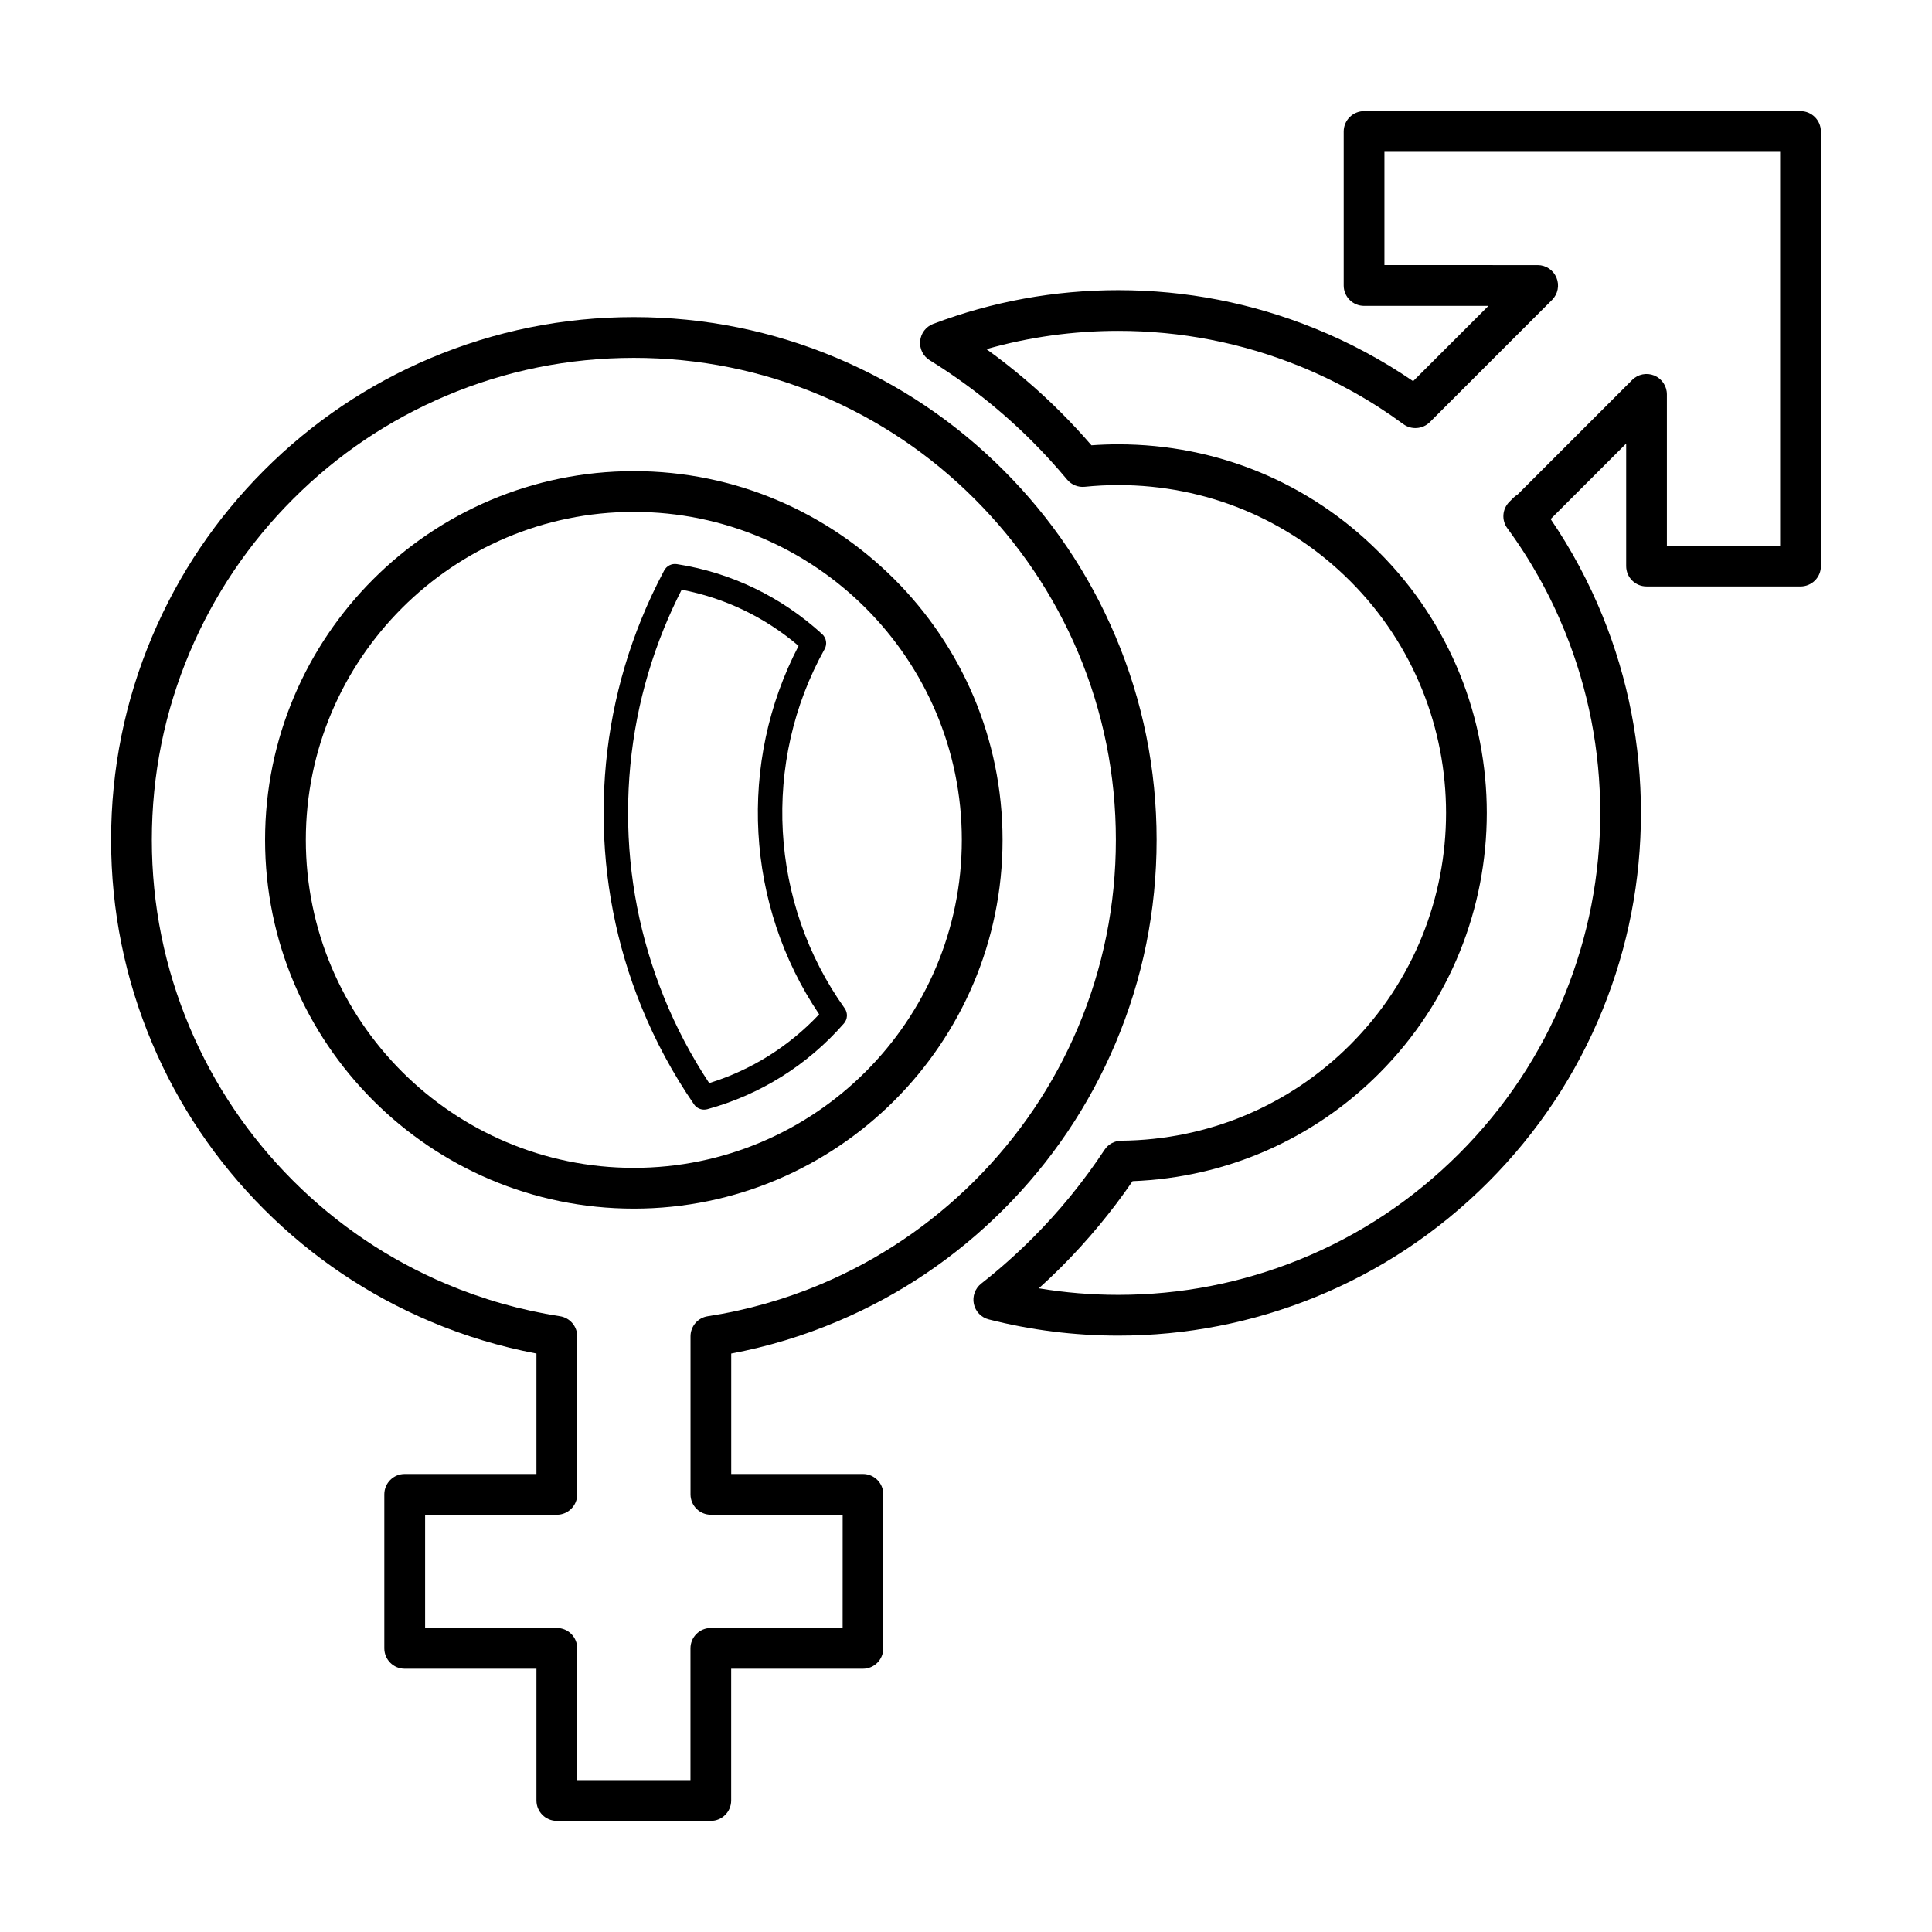
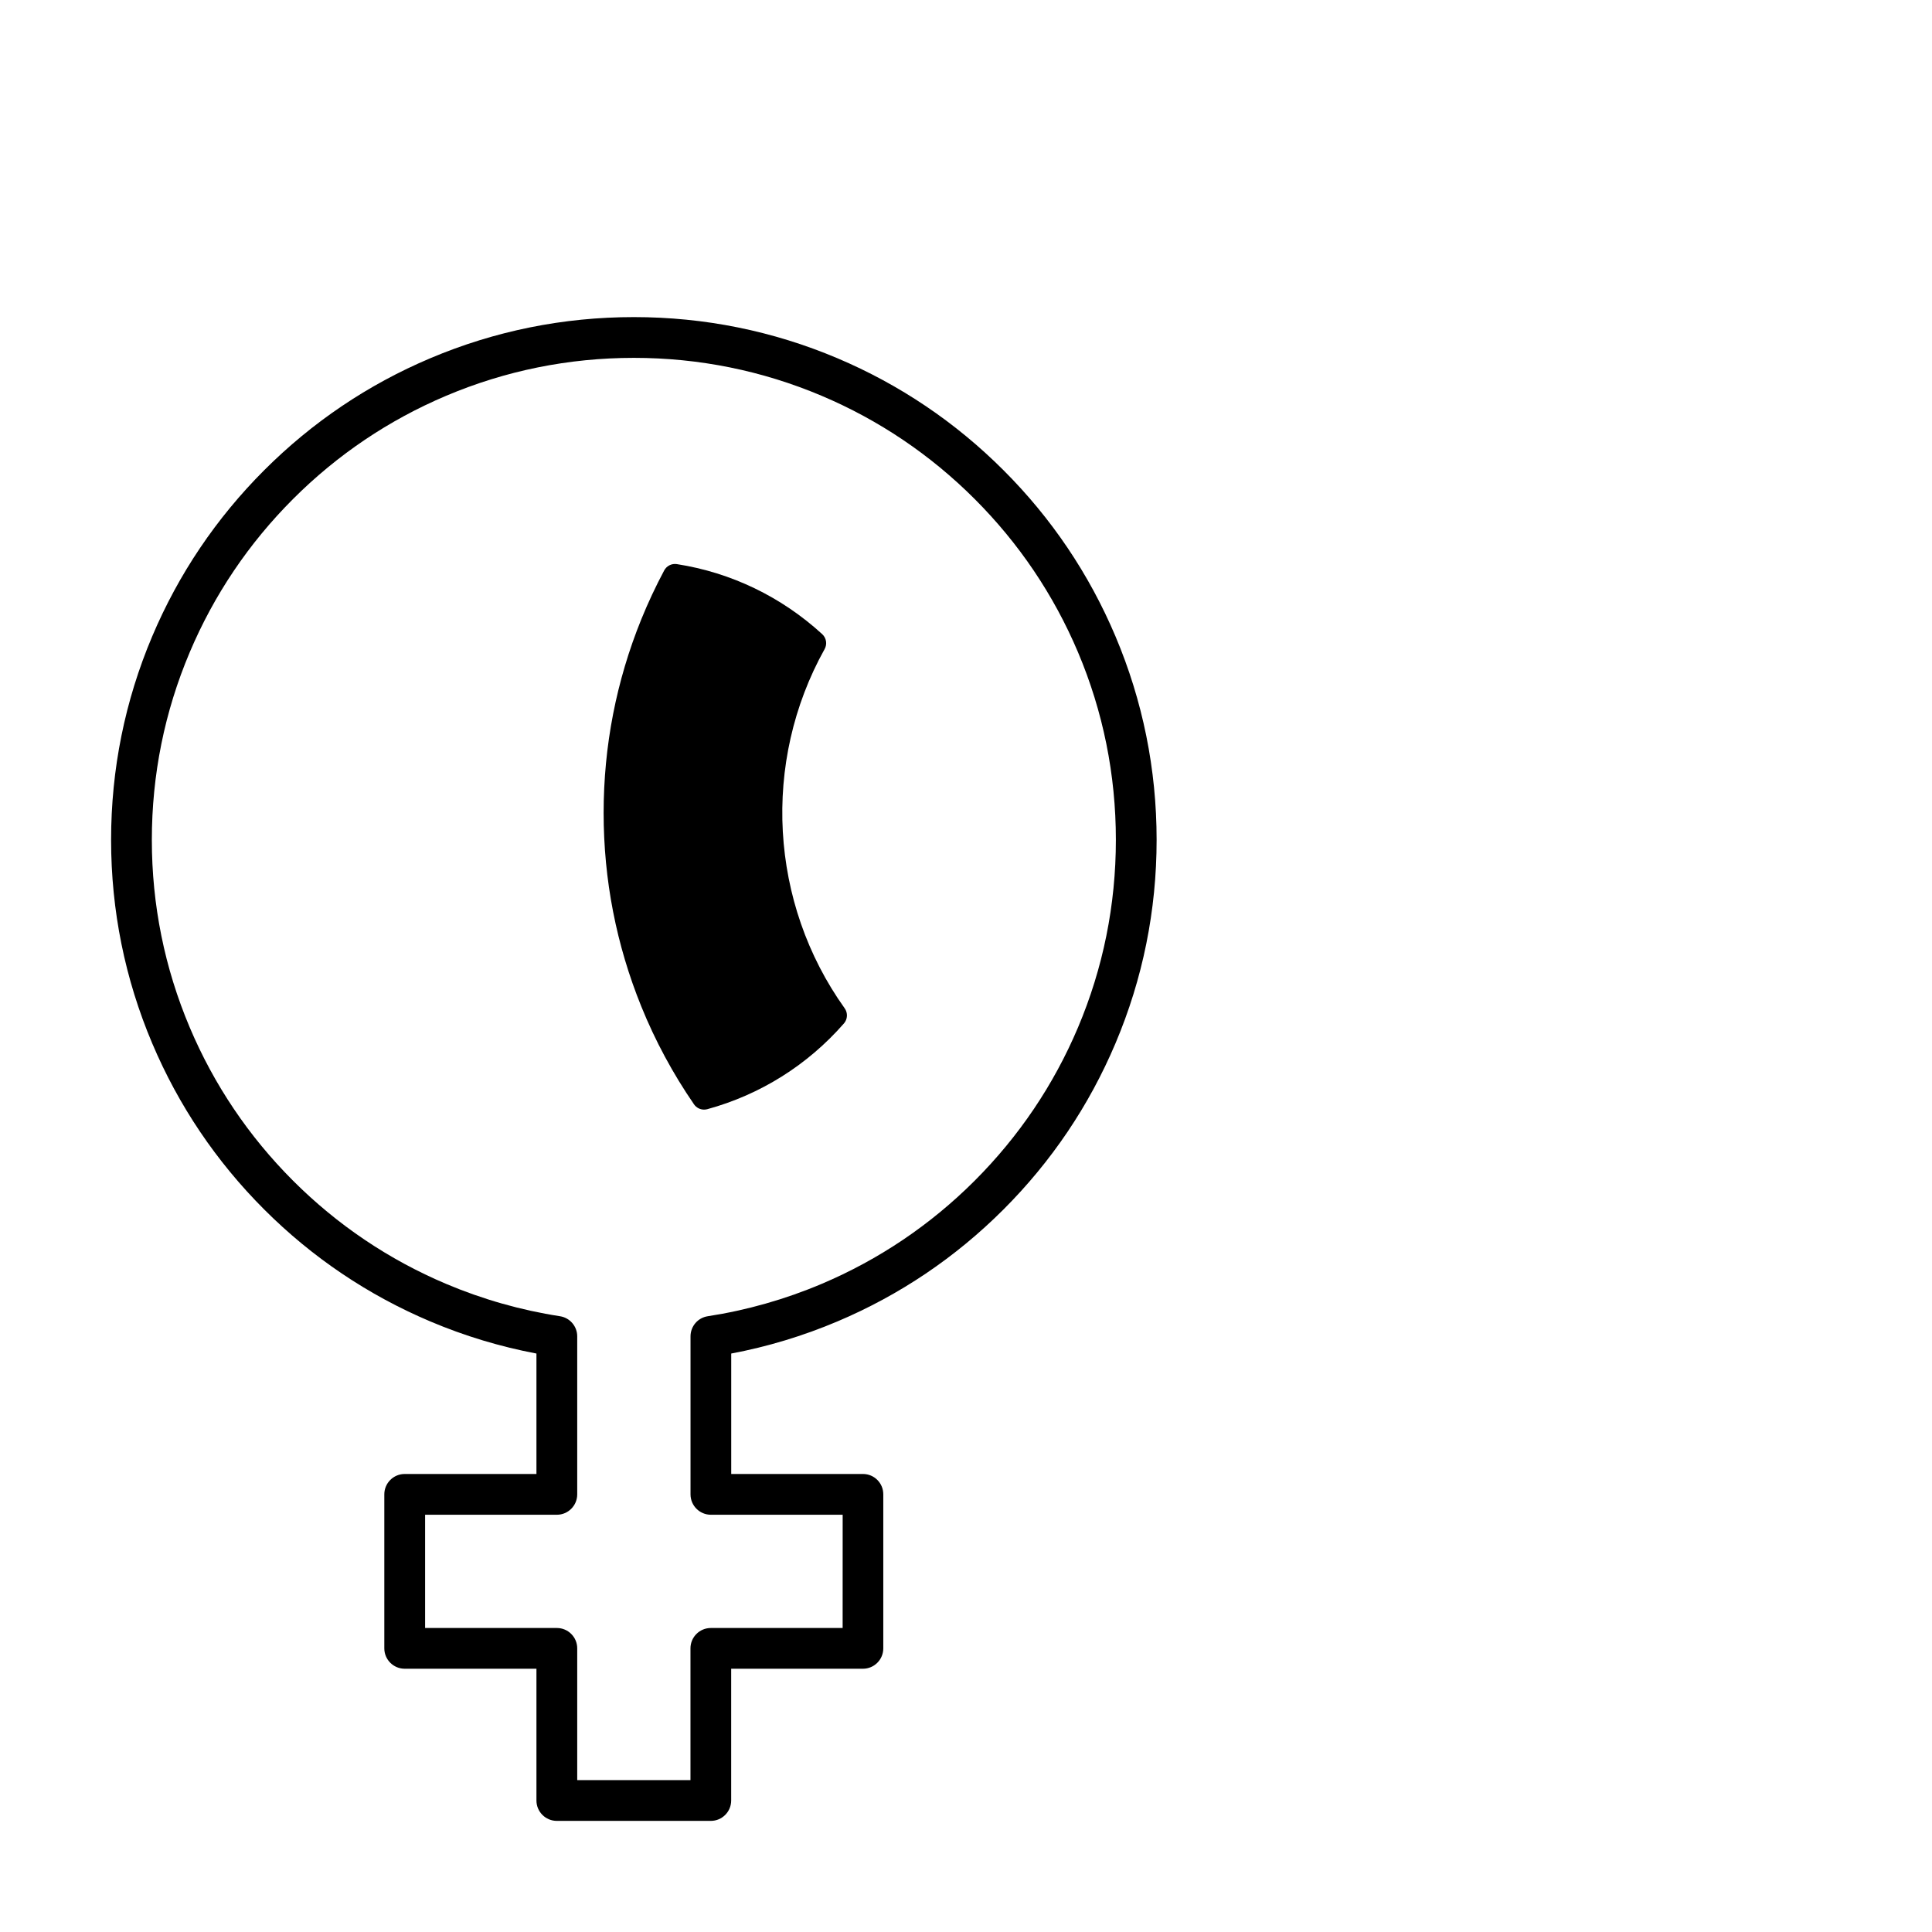
<svg xmlns="http://www.w3.org/2000/svg" fill="#000000" width="800px" height="800px" version="1.1" viewBox="144 144 512 512">
  <g>
-     <path d="m626.55 178.85c0-2.977-2.414-5.402-5.391-5.402h-115.66c-1.426 0-2.805 0.57-3.809 1.582-1.023 1.012-1.594 2.387-1.594 3.82v40.812c0 2.984 2.418 5.402 5.402 5.402h32.953l-19.957 19.949c-8.137-5.562-16.867-10.258-26.047-13.969-16.602-6.731-34.133-10.148-52.113-10.148-16.859 0-33.348 3.008-49.02 8.934-1.926 0.73-3.266 2.484-3.465 4.535-0.195 2.047 0.785 4.027 2.539 5.109 9.824 6.066 18.973 13.305 27.18 21.52 3.188 3.18 6.277 6.578 9.219 10.098 1.145 1.375 2.902 2.098 4.684 1.914 2.934-0.301 5.926-0.453 8.867-0.453 23.25 0 45.074 9.027 61.461 25.414 33.891 33.891 33.891 89.035 0 122.92-16.168 16.168-37.707 25.191-60.645 25.406-1.785 0.02-3.465 0.926-4.449 2.422-5.543 8.41-11.984 16.305-19.141 23.457-4.281 4.266-8.828 8.305-13.539 11.996-1.613 1.273-2.367 3.359-1.949 5.367 0.422 2.016 1.953 3.613 3.941 4.117 11.168 2.852 22.711 4.301 34.316 4.301 17.977 0 35.512-3.414 52.113-10.148 17.211-6.984 32.621-17.215 45.848-30.434 13.215-13.215 23.449-28.637 30.434-45.84 6.731-16.59 10.137-34.129 10.137-52.109s-3.406-35.52-10.137-52.117c-3.68-9.055-8.305-17.703-13.793-25.75l20.016-20.008v32.469c0 2.984 2.414 5.394 5.391 5.394l40.82 0.004c1.426 0 2.805-0.574 3.82-1.582 1.012-1.012 1.578-2.387 1.578-3.82l-0.004-115.16zm-40.809 109.76v-40.094c0-2.191-1.32-4.156-3.324-4.992-2.023-0.832-4.348-0.371-5.883 1.176l-30.363 30.363c-0.395 0.227-0.754 0.508-1.082 0.832l-1.094 1.098c-1.891 1.891-2.117 4.863-0.527 7.008 6.184 8.434 11.316 17.637 15.25 27.363 6.195 15.316 9.355 31.484 9.355 48.062 0 16.582-3.16 32.746-9.355 48.055-6.422 15.852-15.859 30.066-28.051 42.258-12.191 12.188-26.41 21.633-42.266 28.059-15.312 6.207-31.469 9.352-48.059 9.352-7.062 0-14.102-0.578-21.039-1.734 2.016-1.82 3.984-3.691 5.906-5.606 6.996-6.996 13.352-14.652 18.934-22.789 24.695-0.941 47.801-11 65.297-28.5 38.102-38.102 38.102-100.09 0-138.2-18.418-18.426-42.969-28.57-69.098-28.57-2.363 0-4.731 0.086-7.094 0.258-2.59-2.996-5.285-5.898-8.039-8.656-6.141-6.141-12.762-11.773-19.789-16.828 11.316-3.211 23.023-4.836 34.926-4.836 16.59 0 32.746 3.148 48.059 9.352 9.777 3.965 19.027 9.133 27.492 15.359 2.144 1.578 5.129 1.352 7.027-0.527l32.395-32.398c1.535-1.547 2.004-3.871 1.16-5.883-0.828-2.016-2.797-3.336-4.977-3.336l-40.613-0.004v-30.012h104.86v104.37z" />
    <path d="m372.7 534.62h-34.918v-31.918c9.629-1.812 19.07-4.672 28.129-8.504 16.5-6.977 31.309-16.957 44.023-29.676 12.723-12.723 22.703-27.531 29.68-44.027 7.234-17.094 10.902-35.242 10.902-53.922 0-18.691-3.672-36.84-10.902-53.938-6.977-16.5-16.953-31.309-29.68-44.023-12.711-12.715-27.523-22.695-44.023-29.68-17.098-7.234-35.242-10.898-53.934-10.898s-36.84 3.668-53.934 10.898c-16.5 6.977-31.316 16.965-44.027 29.68-12.711 12.715-22.695 27.523-29.676 44.023-7.234 17.094-10.898 35.242-10.898 53.938 0 18.688 3.664 36.832 10.898 53.922 6.977 16.496 16.965 31.312 29.676 44.027 12.711 12.711 27.527 22.695 44.027 29.676 9.055 3.836 18.496 6.688 28.121 8.504v31.918h-34.914c-2.984 0-5.402 2.418-5.402 5.402v40.809c0 2.977 2.418 5.402 5.402 5.402h34.914v34.918c0 2.984 2.418 5.402 5.402 5.402h40.812c2.977 0 5.394-2.418 5.394-5.402v-34.918h34.918c2.984 0 5.394-2.422 5.394-5.402v-40.809c0.012-2.984-2.402-5.402-5.387-5.402zm-5.398 40.816h-34.918c-2.984 0-5.402 2.414-5.402 5.391v34.926h-30.012v-34.926c0-2.977-2.418-5.391-5.394-5.391h-34.918v-30.012h34.918c2.977 0 5.394-2.418 5.394-5.402v-41.875c0-2.66-1.945-4.934-4.578-5.332-10.332-1.594-20.477-4.473-30.137-8.559-15.211-6.434-28.867-15.637-40.598-27.363-11.73-11.734-20.934-25.391-27.371-40.605-6.664-15.75-10.047-32.48-10.047-49.715 0-17.242 3.379-33.977 10.047-49.727 6.438-15.219 15.645-28.867 27.371-40.598 11.723-11.73 25.387-20.934 40.598-27.371 15.754-6.66 32.48-10.039 49.727-10.039 17.234 0 33.969 3.379 49.727 10.039 15.211 6.434 28.867 15.645 40.594 27.371 11.73 11.734 20.938 25.387 27.379 40.598 6.66 15.754 10.035 32.492 10.035 49.727 0 17.23-3.375 33.969-10.035 49.715-6.434 15.215-15.645 28.863-27.379 40.605-11.723 11.719-25.387 20.922-40.594 27.363-9.664 4.09-19.809 6.969-30.137 8.559-2.637 0.395-4.578 2.664-4.578 5.332v41.875c0 2.984 2.418 5.402 5.402 5.402h34.918l-0.008 30.012z" />
-     <path d="m409.69 366.58c0-53.887-43.832-97.723-97.719-97.723-53.887 0-97.723 43.836-97.723 97.723 0 53.867 43.84 97.719 97.723 97.719 53.883 0 97.719-43.848 97.719-97.719zm-97.719 86.914c-47.934 0-86.922-38.996-86.922-86.918 0-47.938 38.996-86.922 86.922-86.922 47.922 0 86.922 38.988 86.922 86.922 0 47.926-38.996 86.918-86.922 86.918z" />
-     <path d="m362.53 316.02c0.734-1.309 0.465-2.953-0.637-3.965-10.809-9.898-24.133-16.324-38.52-18.559-1.367-0.211-2.707 0.465-3.356 1.676-2.246 4.219-4.289 8.57-6.066 12.949-6.625 16.344-9.984 33.605-9.984 51.309 0 17.703 3.359 34.961 9.984 51.297 3.691 9.113 8.395 17.836 13.965 25.926 0.613 0.898 1.621 1.406 2.664 1.406 0.289 0 0.574-0.039 0.855-0.109 14.047-3.844 26.566-11.688 36.215-22.727 0.988-1.133 1.066-2.793 0.195-4.016-19.93-27.875-22.008-65.238-5.316-95.188zm-30.586 115.01c-4.734-7.148-8.766-14.801-11.992-22.754-6.309-15.559-9.508-32.004-9.508-48.859 0-16.867 3.195-33.309 9.508-48.875 1.406-3.457 2.977-6.898 4.695-10.262 11.441 2.188 22.066 7.281 30.984 14.883-16.148 30.953-14.047 68.727 5.453 97.637-8.031 8.535-18.023 14.793-29.141 18.23z" />
+     <path d="m362.53 316.02c0.734-1.309 0.465-2.953-0.637-3.965-10.809-9.898-24.133-16.324-38.52-18.559-1.367-0.211-2.707 0.465-3.356 1.676-2.246 4.219-4.289 8.57-6.066 12.949-6.625 16.344-9.984 33.605-9.984 51.309 0 17.703 3.359 34.961 9.984 51.297 3.691 9.113 8.395 17.836 13.965 25.926 0.613 0.898 1.621 1.406 2.664 1.406 0.289 0 0.574-0.039 0.855-0.109 14.047-3.844 26.566-11.688 36.215-22.727 0.988-1.133 1.066-2.793 0.195-4.016-19.93-27.875-22.008-65.238-5.316-95.188zm-30.586 115.01z" />
  </g>
</svg>